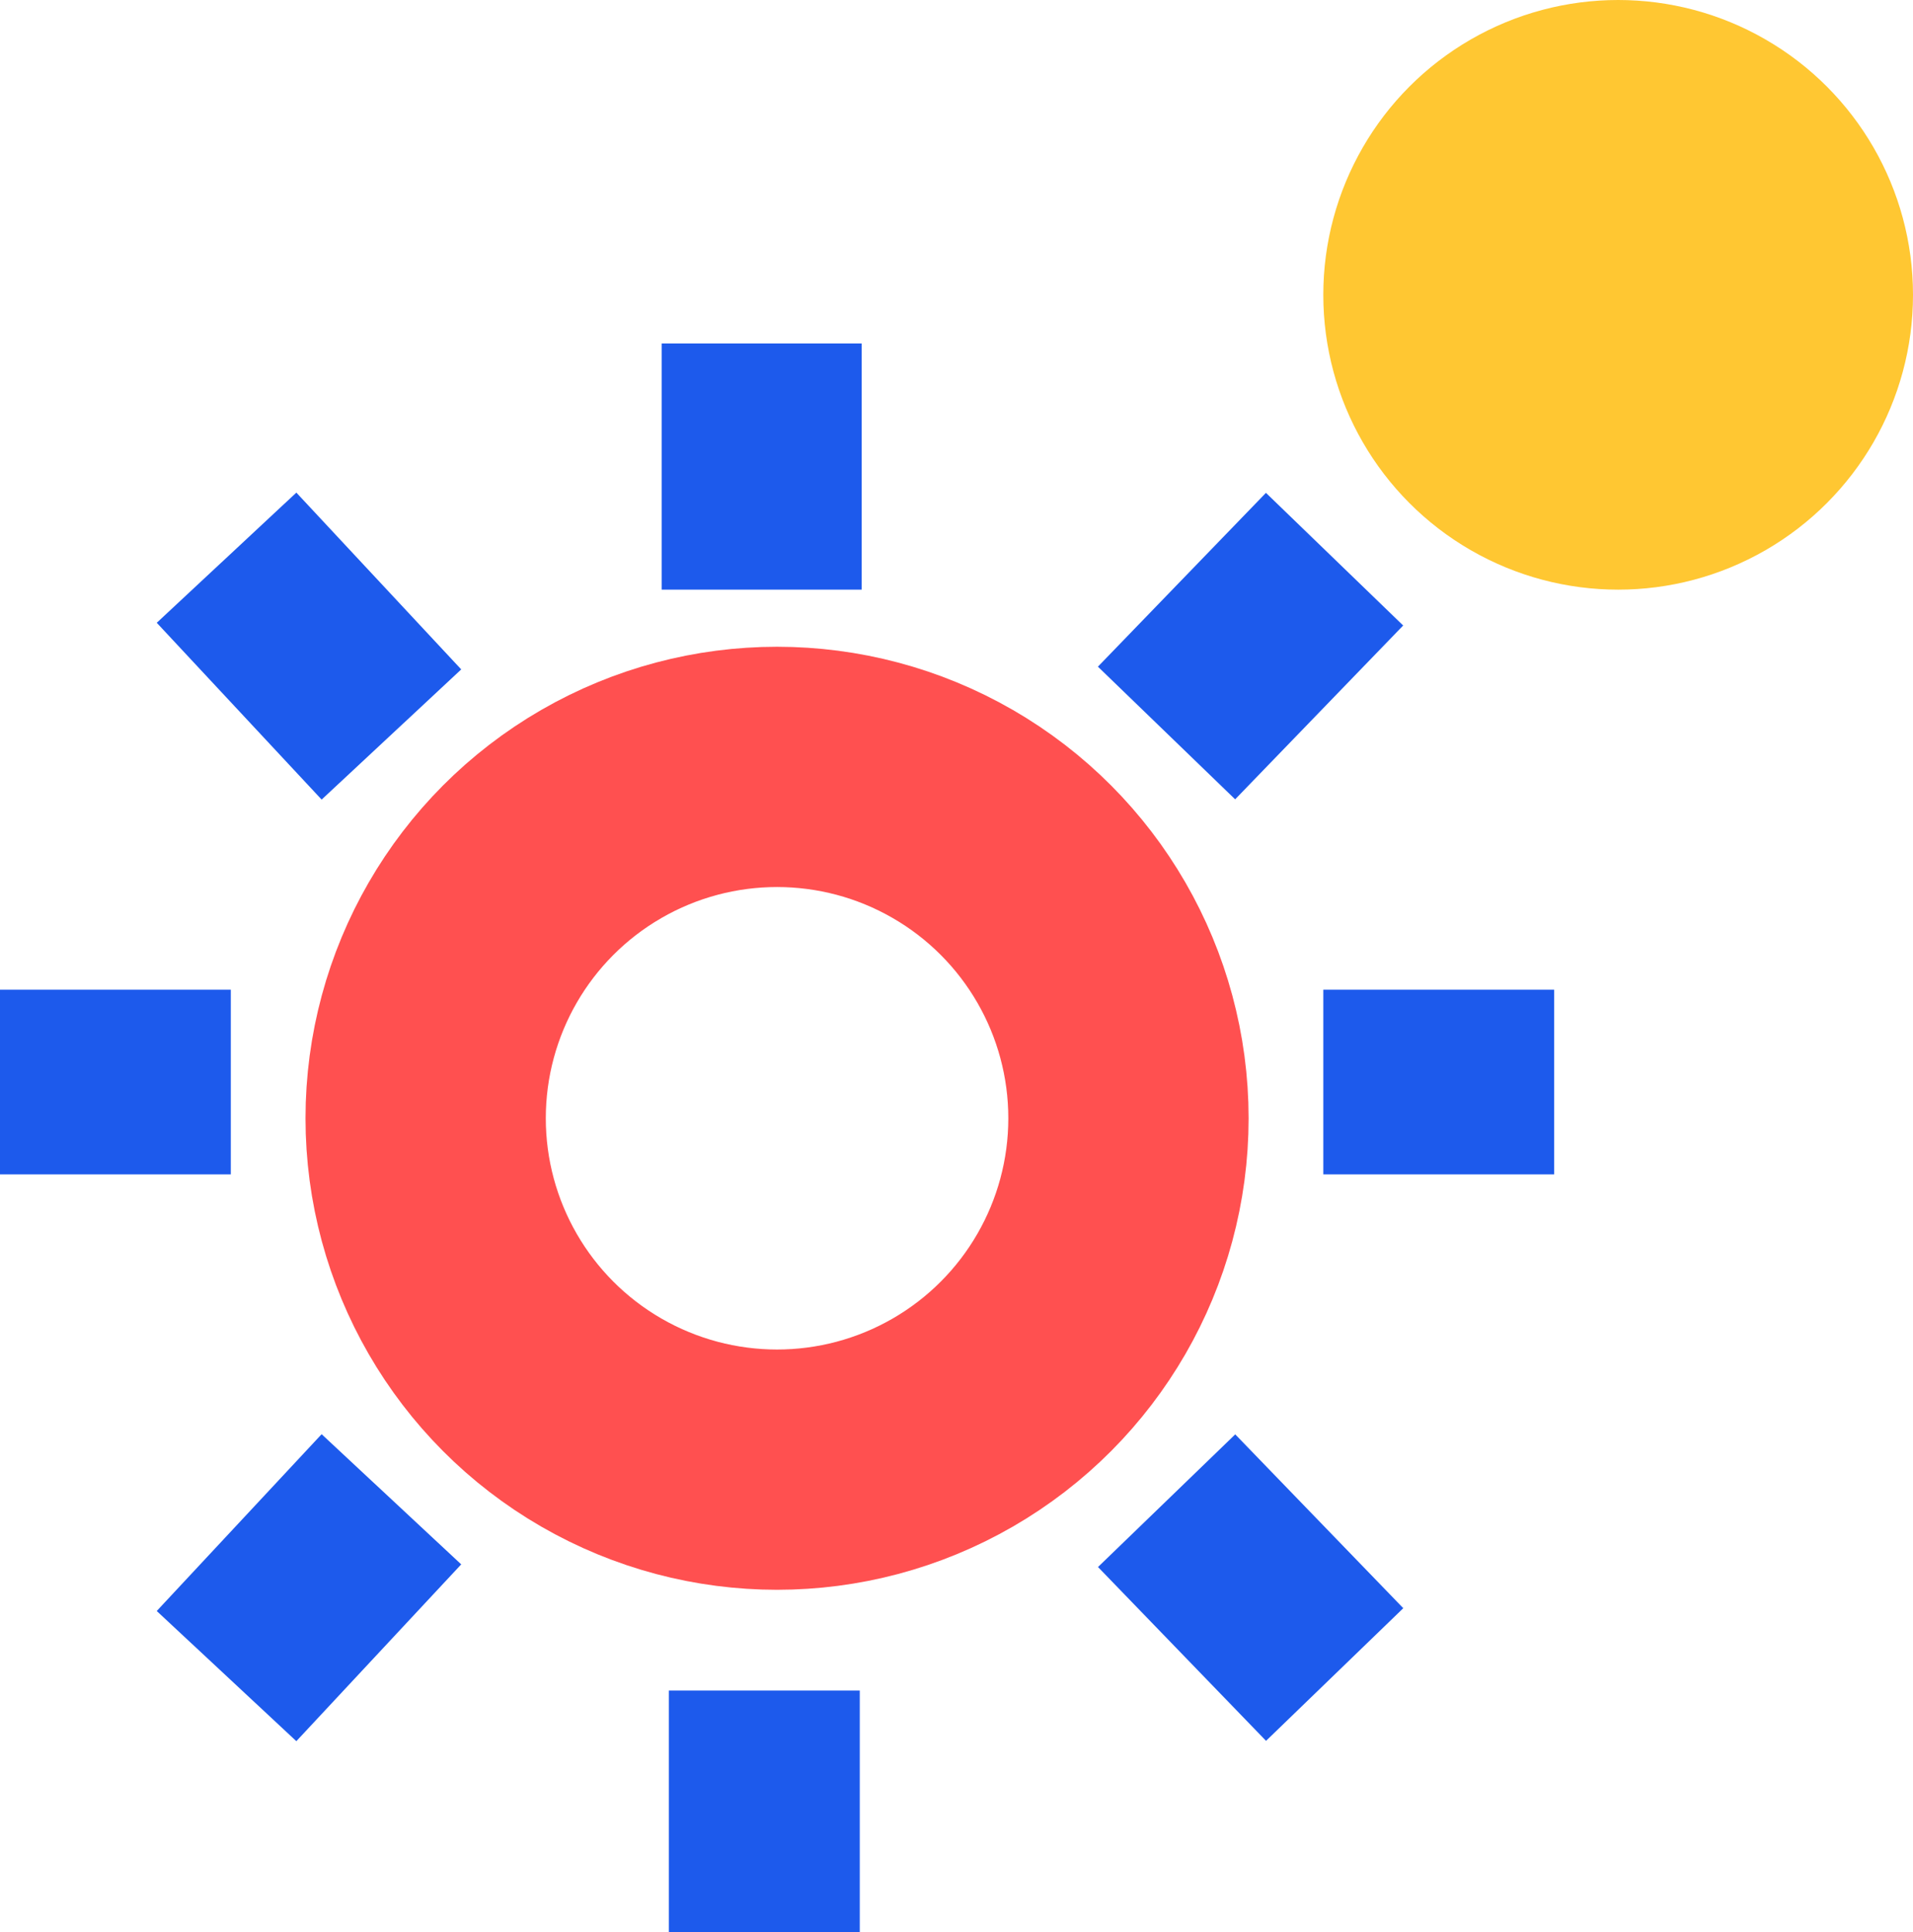
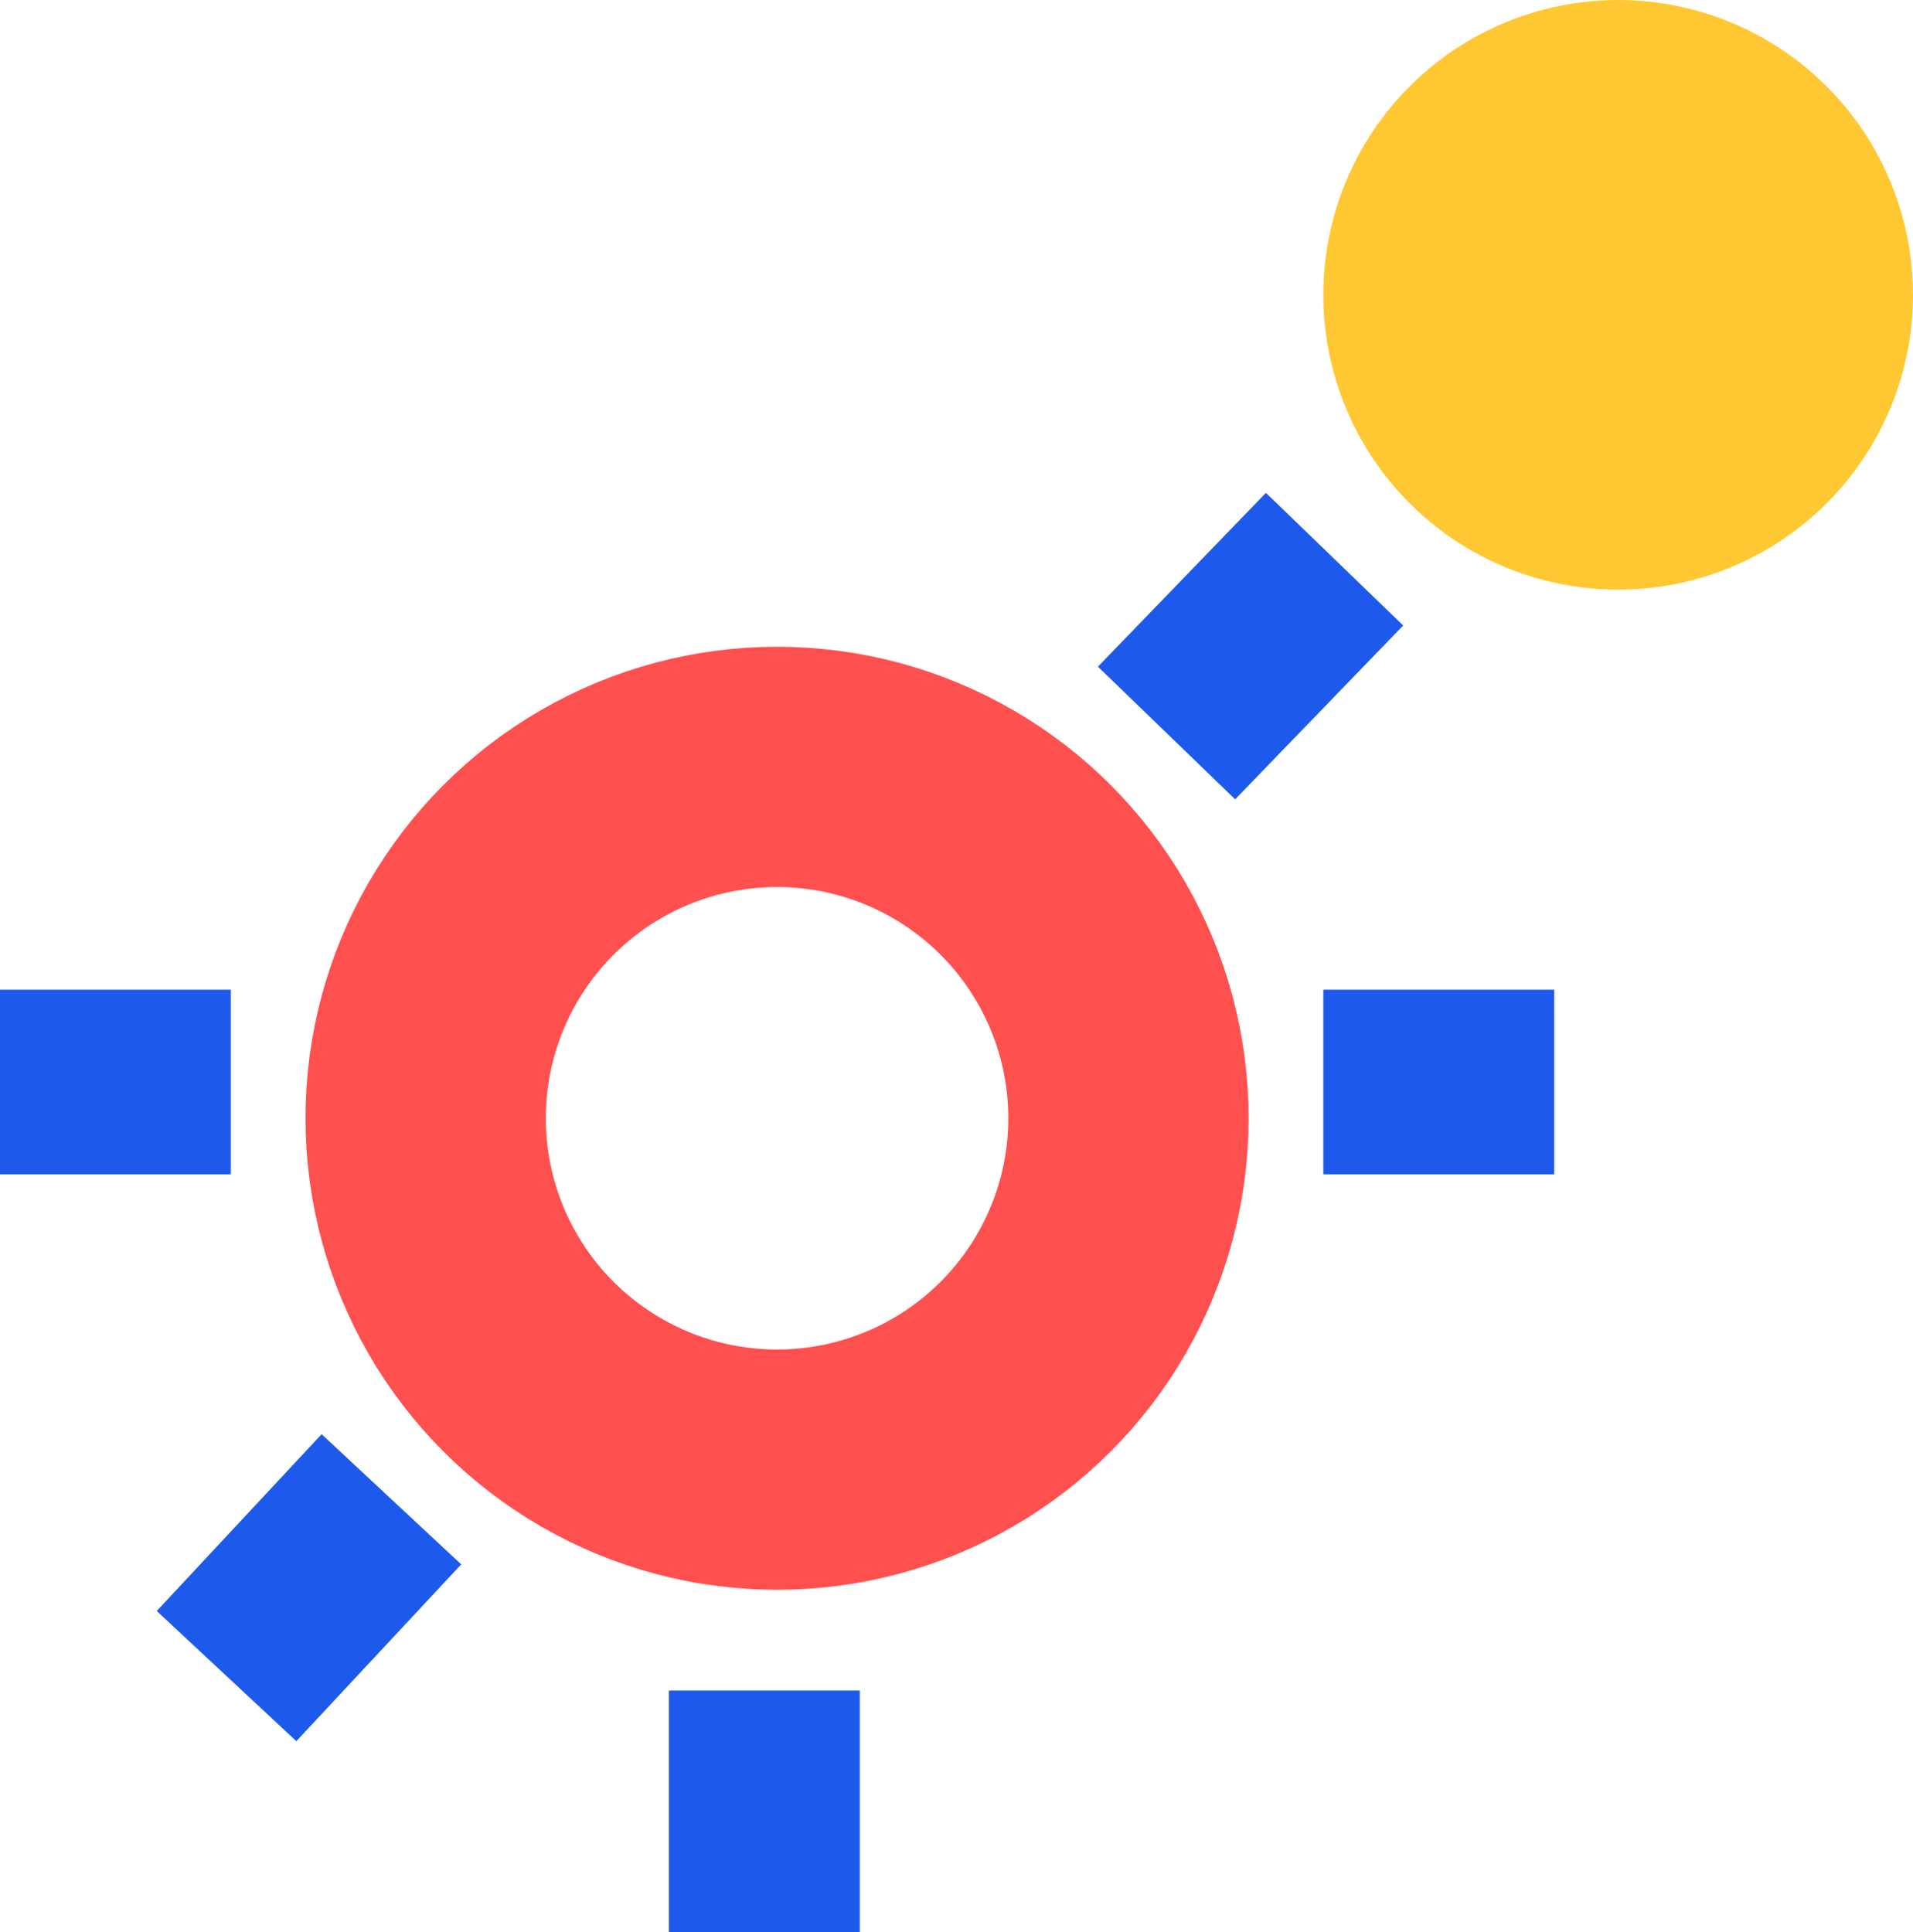
<svg xmlns="http://www.w3.org/2000/svg" width="111.458" height="112.589" viewBox="0 0 111.458 112.589">
  <g id="Group_1060" data-name="Group 1060" transform="translate(-237.186 -548.212)">
    <g id="Ellipse_128" data-name="Ellipse 128">
      <circle id="Ellipse_11" data-name="Ellipse 11" cx="27.474" cy="27.474" r="27.474" transform="translate(254.986 585.897)" fill="none" />
      <circle id="Ellipse_12" data-name="Ellipse 12" cx="20.474" cy="20.474" r="20.474" transform="translate(261.986 592.897)" fill="none" stroke="#ff5050" stroke-width="14" />
    </g>
    <circle id="Ellipse_129" data-name="Ellipse 129" cx="17.179" cy="17.179" r="17.179" transform="translate(314.286 548.212)" fill="#ffc732" />
-     <rect id="Rectangle_340" data-name="Rectangle 340" width="11.655" height="14.344" transform="translate(275.736 568.225)" fill="#1d5aec" />
-     <rect id="Rectangle_342" data-name="Rectangle 342" width="11.121" height="14.086" transform="translate(246.319 584.5) rotate(-43)" fill="#1d5aec" />
    <rect id="Rectangle_343" data-name="Rectangle 343" width="11.121" height="14.086" transform="translate(276.158 646.715)" fill="#1d5aec" />
    <rect id="Rectangle_346" data-name="Rectangle 346" width="13.448" height="10.758" transform="translate(314.287 605.879)" fill="#1d5aec" />
    <rect id="Rectangle_347" data-name="Rectangle 347" width="13.448" height="10.758" transform="translate(237.186 605.879)" fill="#1d5aec" />
    <rect id="Rectangle_348" data-name="Rectangle 348" width="14.086" height="11.121" transform="translate(301.154 587.057) rotate(-45.972)" fill="#1d5aec" />
    <rect id="Rectangle_349" data-name="Rectangle 349" width="14.086" height="11.121" transform="translate(246.318 642.081) rotate(-47)" fill="#1d5aec" />
-     <rect id="Rectangle_350" data-name="Rectangle 350" width="11.121" height="14.087" transform="translate(301.159 639.518) rotate(-44.028)" fill="#1d5aec" />
  </g>
</svg>